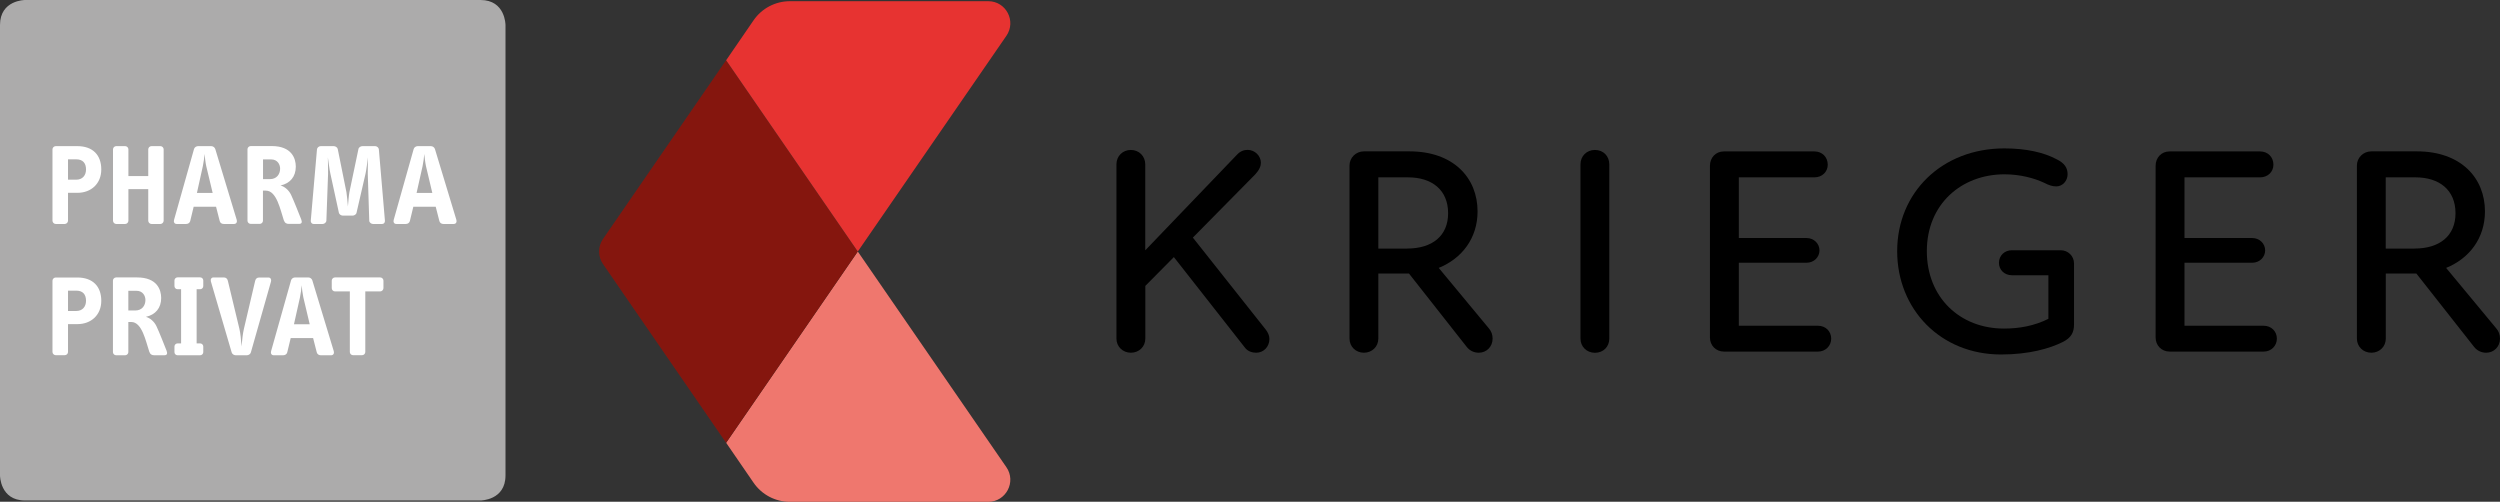
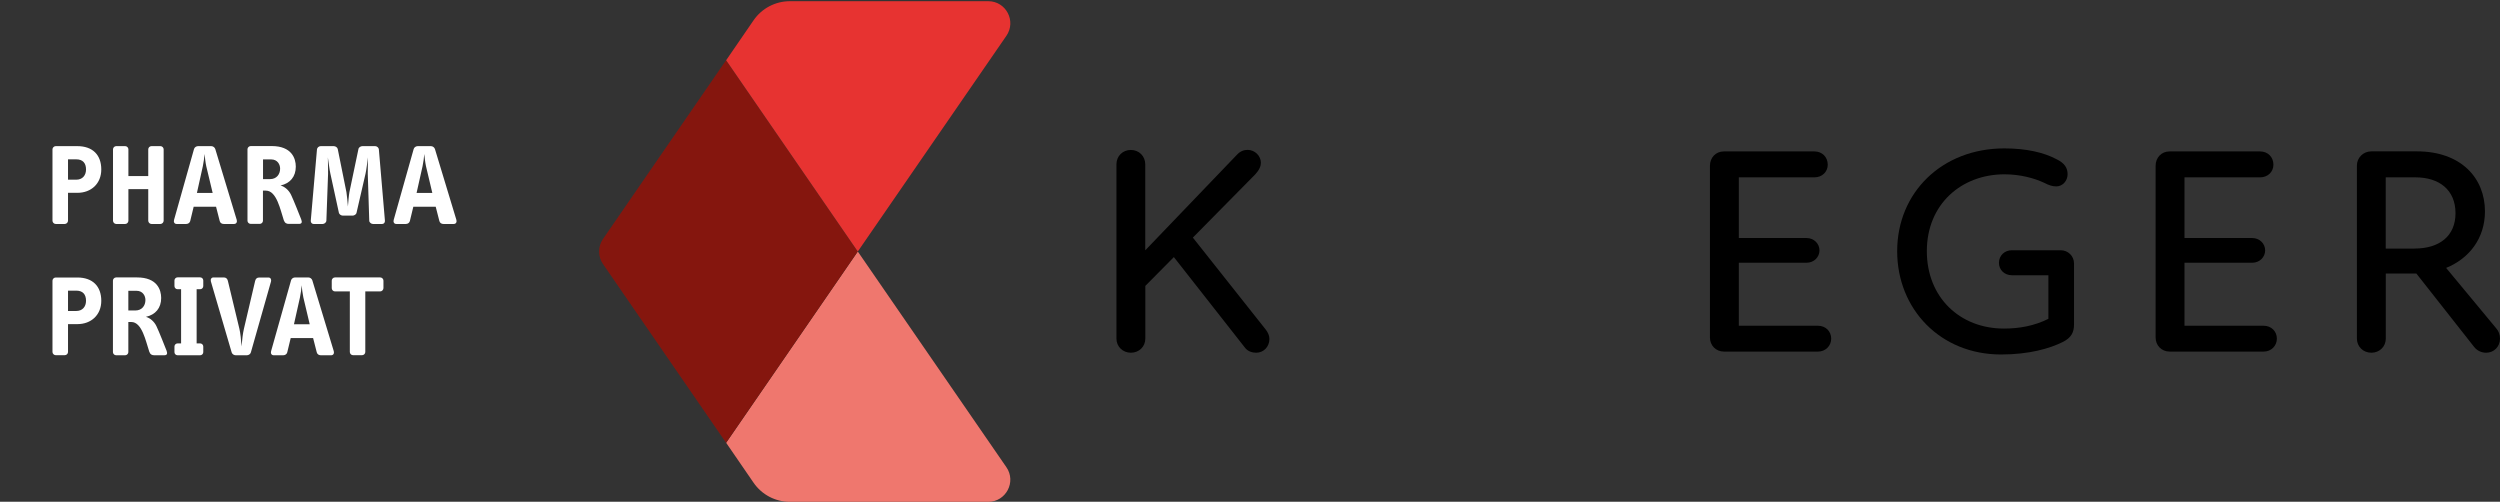
<svg xmlns="http://www.w3.org/2000/svg" version="1.1" id="Ebene_3" x="0px" y="0px" viewBox="0 0 353.96 71.04" style="enable-background:new 0 0 353.96 71.04;" xml:space="preserve">
  <rect x="0" y="0" width="353.96" height="71.04" fill="#333333" stroke="none" />
  <style type="text/css">
	.st0{fill:#EF776E;}
	.st1{fill:#85160E;}
	.st2{fill:#E73331;}
	.st3{fill:#ACABAB;}
	.st4{fill:#FFFFFF;}
</style>
  <g>
    <path class="st0" d="M102.81,62.69l18.64-27.08l21.04,30.54c1.43,2.07-0.06,4.9-2.57,4.9h-28.08c-2.06,0-3.98-1.01-5.15-2.71   L102.81,62.69z" />
    <path class="st1" d="M85.37,33.84l17.43-25.31l18.64,27.08l-18.64,27.08L85.37,37.38C84.64,36.31,84.64,34.9,85.37,33.84z" />
    <path class="st2" d="M102.81,8.53l3.88-5.65c1.17-1.7,3.09-2.71,5.15-2.71h28.08c2.52,0,4,2.82,2.57,4.9l-21.04,30.54L102.81,8.53z   " />
  </g>
  <g>
    <path d="M158.07,47.94V23.27c0-1.17,0.88-2.04,2.04-2.04s2.04,0.88,2.04,2.04v12.17l12.96-13.51c0.5-0.54,1-0.71,1.54-0.71   c1,0,1.87,0.83,1.87,1.83c0,0.46-0.21,1-0.79,1.63l-8.84,8.96l10.34,13.05c0.29,0.38,0.5,0.84,0.5,1.29c0,1.13-0.83,1.96-1.88,1.96   c-0.58,0-1.21-0.21-1.58-0.71L166.2,36.4l-4.04,4.08v7.46c0,1.13-0.88,2-2.04,2S158.07,49.07,158.07,47.94z" />
-     <path d="M191.07,47.94V23.43c0-1.08,0.88-2,2.04-2h6.46c6.21,0,9.63,3.75,9.63,8.5c0,3.79-2.21,6.67-5.5,8l7.09,8.55   c0.37,0.42,0.54,0.92,0.54,1.46c0,1.17-0.88,2-1.96,2c-0.67,0-1.29-0.29-1.71-0.83l-8.17-10.38h-0.13h-4.21v9.21   c0,1.13-0.88,2-2.04,2S191.07,49.07,191.07,47.94z M199.24,35.19c3.54,0,5.79-1.79,5.79-5c0-3.33-2.33-5.08-5.67-5.08h-4.21v10.09   H199.24z" />
-     <path d="M223.77,47.94V23.27c0-1.17,0.88-2.04,2.04-2.04c1.21,0,2.04,0.88,2.04,2.04v24.68c0,1.13-0.83,2-2.04,2   C224.64,49.94,223.77,49.07,223.77,47.94z" />
    <path d="M242.1,47.78v-24.3c0-1.17,0.83-2.04,1.96-2.04h12.84c1.08,0,1.88,0.79,1.88,1.88c0,1-0.79,1.79-1.88,1.79h-10.71v8.59   h9.59c1.04,0,1.83,0.79,1.83,1.75c0,0.96-0.79,1.75-1.83,1.75h-9.59v8.92h11.21c1.08,0,1.87,0.79,1.87,1.83   c0,1-0.79,1.83-1.87,1.83h-13.3C242.93,49.78,242.1,48.9,242.1,47.78z" />
    <path d="M268.61,35.56c0-8.3,6.34-14.55,15.17-14.55c3.13,0,5.58,0.58,7.33,1.5c1.21,0.58,1.63,1.25,1.63,2.17   c0,0.92-0.71,1.71-1.59,1.71c-0.58,0-1.08-0.17-1.71-0.5c-1.42-0.67-3.42-1.21-5.63-1.21c-6.09,0-11,4.21-11,10.88   c0,6.54,4.67,10.96,10.92,10.96c2.17,0,4.29-0.38,6.29-1.38v-6.17h-5.17c-1.04,0-1.83-0.75-1.83-1.75c0-1.04,0.79-1.79,1.83-1.79   h6.92c1,0,1.88,0.79,1.88,1.88v8.59c0,1.17-0.38,1.92-1.63,2.54c-1.79,0.88-4.67,1.75-8.71,1.75   C274.74,50.19,268.61,43.78,268.61,35.56z" />
    <path d="M305.2,47.78v-24.3c0-1.17,0.83-2.04,1.96-2.04h12.84c1.08,0,1.88,0.79,1.88,1.88c0,1-0.79,1.79-1.88,1.79h-10.71v8.59   h9.59c1.04,0,1.83,0.79,1.83,1.75s-0.79,1.75-1.83,1.75h-9.59v8.92h11.21c1.08,0,1.87,0.79,1.87,1.83c0,1-0.79,1.83-1.87,1.83   h-13.3C306.03,49.78,305.2,48.9,305.2,47.78z" />
    <path d="M333.7,47.94V23.43c0-1.08,0.88-2,2.04-2h6.46c6.21,0,9.63,3.75,9.63,8.5c0,3.79-2.21,6.67-5.5,8l7.09,8.55   c0.37,0.42,0.54,0.92,0.54,1.46c0,1.17-0.88,2-1.96,2c-0.67,0-1.29-0.29-1.71-0.83l-8.17-10.38H342h-4.21v9.21   c0,1.13-0.88,2-2.04,2C334.58,49.94,333.7,49.07,333.7,47.94z M341.87,35.19c3.54,0,5.79-1.79,5.79-5c0-3.33-2.33-5.08-5.67-5.08   h-4.21v10.09H341.87z" />
  </g>
  <g>
-     <path class="st3" d="M3.54,0C3.54,0,0,0,0,3.54v63.78c0,0,0,3.54,3.54,3.54h64.49c0,0,3.54,0,3.54-3.54V3.54c0,0,0-3.54-3.54-3.54   H3.54L3.54,0z" />
    <path class="st4" d="M14.34,23.99c0-2.03-1.19-3.3-3.4-3.3H7.89c-0.24,0-0.46,0.21-0.46,0.45v10.11c0,0.24,0.21,0.46,0.46,0.46   h1.28c0.24,0,0.46-0.21,0.46-0.46V27.3h1.33C12.91,27.3,14.34,26,14.34,23.99L14.34,23.99z M12.18,23.99   c0,0.86-0.52,1.45-1.38,1.45H9.63v-2.88h1.17C11.71,22.56,12.18,23.08,12.18,23.99L12.18,23.99z M23.17,31.25V21.14   c0-0.24-0.21-0.45-0.45-0.45h-1.28c-0.24,0-0.45,0.21-0.45,0.45v3.79h-2.81v-3.79c0-0.24-0.21-0.45-0.45-0.45h-1.28   c-0.24,0-0.45,0.21-0.45,0.45v10.11c0,0.24,0.21,0.46,0.45,0.46h1.28c0.24,0,0.45-0.21,0.45-0.46v-4.47h2.81v4.47   c0,0.24,0.21,0.46,0.45,0.46h1.28C22.96,31.71,23.17,31.49,23.17,31.25L23.17,31.25z M33.52,31.14l-3.04-10.04   c-0.08-0.24-0.32-0.41-0.57-0.41h-1.87c-0.24,0-0.5,0.16-0.57,0.41l-2.83,10.04c-0.08,0.29,0.05,0.57,0.37,0.57h1.35   c0.28,0,0.5-0.16,0.57-0.41l0.49-2.03h3.17l0.52,2.03c0.06,0.26,0.29,0.41,0.57,0.41h1.46C33.47,31.71,33.6,31.43,33.52,31.14   L33.52,31.14z M30.11,27.32h-2.23l0.84-3.8c0.11-0.5,0.21-1.27,0.24-1.72c0.05,0.44,0.13,1.23,0.24,1.72L30.11,27.32L30.11,27.32z    M42.65,31.07c-0.28-0.7-1.06-2.7-1.45-3.51c-0.33-0.67-0.91-1.14-1.48-1.3c1.35-0.29,2.16-1.24,2.16-2.67   c0-1.17-0.59-2.91-3.41-2.91H35.5c-0.24,0-0.46,0.21-0.46,0.44v10.14c0,0.23,0.21,0.44,0.46,0.44h1.28c0.24,0,0.45-0.21,0.45-0.44   v-4.27h0.42c1.53,0,2.05,2.75,2.53,4.19c0.15,0.41,0.39,0.52,0.71,0.52h1.41C42.76,31.71,42.79,31.45,42.65,31.07L42.65,31.07z    M39.66,23.87c0,0.81-0.5,1.49-1.43,1.49h-0.99v-2.79h1.15C39.3,22.57,39.66,23.3,39.66,23.87L39.66,23.87z M54.5,31.25   l-0.86-10.11c-0.02-0.24-0.28-0.45-0.52-0.45h-1.8c-0.24,0-0.52,0.16-0.57,0.41l-1.28,6.11c-0.08,0.39-0.16,1.48-0.21,2.03   c-0.05-0.57-0.13-1.59-0.21-2.03l-1.23-6.11c-0.05-0.24-0.33-0.41-0.57-0.41h-1.85c-0.24,0-0.5,0.21-0.52,0.45l-0.88,10.11   c-0.02,0.24,0.15,0.46,0.39,0.46h1.3c0.24,0,0.5-0.21,0.52-0.46l0.24-6.65c0.02-0.37-0.03-2-0.03-2.32   c0.1,0.62,0.24,1.84,0.36,2.32l1.2,5.52c0.05,0.24,0.33,0.41,0.57,0.41h1.36c0.24,0,0.52-0.16,0.57-0.41l1.27-5.52   c0.13-0.54,0.26-1.71,0.34-2.32c0,0.44-0.03,1.98-0.02,2.32l0.21,6.65c0,0.24,0.28,0.46,0.52,0.46h1.32   C54.36,31.71,54.52,31.49,54.5,31.25L54.5,31.25z M64.62,31.14l-3.04-10.04c-0.08-0.24-0.32-0.41-0.57-0.41h-1.87   c-0.24,0-0.5,0.16-0.57,0.41l-2.83,10.04c-0.08,0.29,0.05,0.57,0.37,0.57h1.35c0.28,0,0.5-0.16,0.57-0.41l0.49-2.03h3.17l0.52,2.03   c0.07,0.26,0.29,0.41,0.57,0.41h1.46C64.57,31.71,64.7,31.43,64.62,31.14L64.62,31.14z M61.21,27.32h-2.23l0.85-3.8   c0.11-0.5,0.21-1.27,0.24-1.72c0.05,0.44,0.13,1.23,0.24,1.72L61.21,27.32L61.21,27.32z M10.96,45.89H9.63v3.95   c0,0.24-0.21,0.45-0.46,0.45H7.89c-0.24,0-0.46-0.21-0.46-0.45V39.74c0-0.24,0.21-0.45,0.46-0.45h3.05c2.21,0,3.4,1.27,3.4,3.3   C14.34,44.59,12.91,45.89,10.96,45.89L10.96,45.89z M10.8,41.15H9.63v2.88h1.17c0.86,0,1.38-0.59,1.38-1.45   C12.18,41.67,11.71,41.15,10.8,41.15L10.8,41.15z M23.25,50.3h-1.41c-0.32,0-0.57-0.11-0.71-0.52c-0.49-1.45-1.01-4.19-2.54-4.19   h-0.42v4.27c0,0.23-0.21,0.44-0.45,0.44h-1.28c-0.24,0-0.45-0.21-0.45-0.44V39.72c0-0.23,0.21-0.44,0.45-0.44h2.97   c2.83,0,3.41,1.74,3.41,2.91c0,1.43-0.81,2.37-2.16,2.67c0.57,0.16,1.15,0.63,1.48,1.3c0.39,0.81,1.17,2.81,1.45,3.51   C23.72,50.04,23.69,50.3,23.25,50.3L23.25,50.3z M19.32,41.17h-1.15v2.79h0.99c0.93,0,1.43-0.68,1.43-1.49   C20.59,41.9,20.23,41.17,19.32,41.17L19.32,41.17z M28.34,50.3h-3.2c-0.24,0-0.44-0.19-0.44-0.44v-0.8c0-0.24,0.2-0.44,0.44-0.44   h0.5v-7.67h-0.5c-0.24,0-0.44-0.2-0.44-0.44v-0.8c0-0.24,0.2-0.44,0.44-0.44h3.2c0.24,0,0.44,0.19,0.44,0.44v0.8   c0,0.24-0.2,0.44-0.44,0.44h-0.5v7.67h0.5c0.24,0,0.44,0.2,0.44,0.44v0.8C28.78,50.1,28.58,50.3,28.34,50.3L28.34,50.3z    M35.52,49.89c-0.06,0.24-0.32,0.41-0.57,0.41h-1.58c-0.24,0-0.5-0.16-0.57-0.41l-2.94-10.04c-0.08-0.29,0.05-0.57,0.37-0.57h1.45   c0.31,0,0.5,0.16,0.58,0.47l1.63,6.78c0.16,0.65,0.24,1.58,0.31,2.52c0.08-0.94,0.18-1.85,0.34-2.52l1.58-6.74   c0.08-0.34,0.26-0.5,0.6-0.5h1.28c0.32,0,0.45,0.28,0.37,0.57L35.52,49.89L35.52,49.89z M46.88,50.3h-1.46   c-0.28,0-0.5-0.15-0.57-0.41l-0.52-2.03h-3.17l-0.49,2.03c-0.06,0.24-0.29,0.41-0.57,0.41h-1.35c-0.32,0-0.45-0.28-0.37-0.57   l2.83-10.04c0.06-0.24,0.32-0.41,0.57-0.41h1.87c0.24,0,0.49,0.16,0.57,0.41l3.04,10.04C47.34,50.02,47.21,50.3,46.88,50.3   L46.88,50.3z M42.95,42.11c-0.11-0.49-0.2-1.28-0.24-1.72c-0.03,0.45-0.13,1.22-0.24,1.72l-0.85,3.8h2.23L42.95,42.11L42.95,42.11z    M53.83,41.26h-2.11v8.58c0,0.24-0.21,0.45-0.46,0.45h-1.28c-0.24,0-0.45-0.21-0.45-0.45v-8.58h-2.11c-0.24,0-0.45-0.21-0.45-0.46   v-1.07c0-0.24,0.21-0.45,0.45-0.45h6.42c0.24,0,0.45,0.21,0.45,0.45v1.07C54.28,41.05,54.07,41.26,53.83,41.26L53.83,41.26z" />
  </g>
</svg>